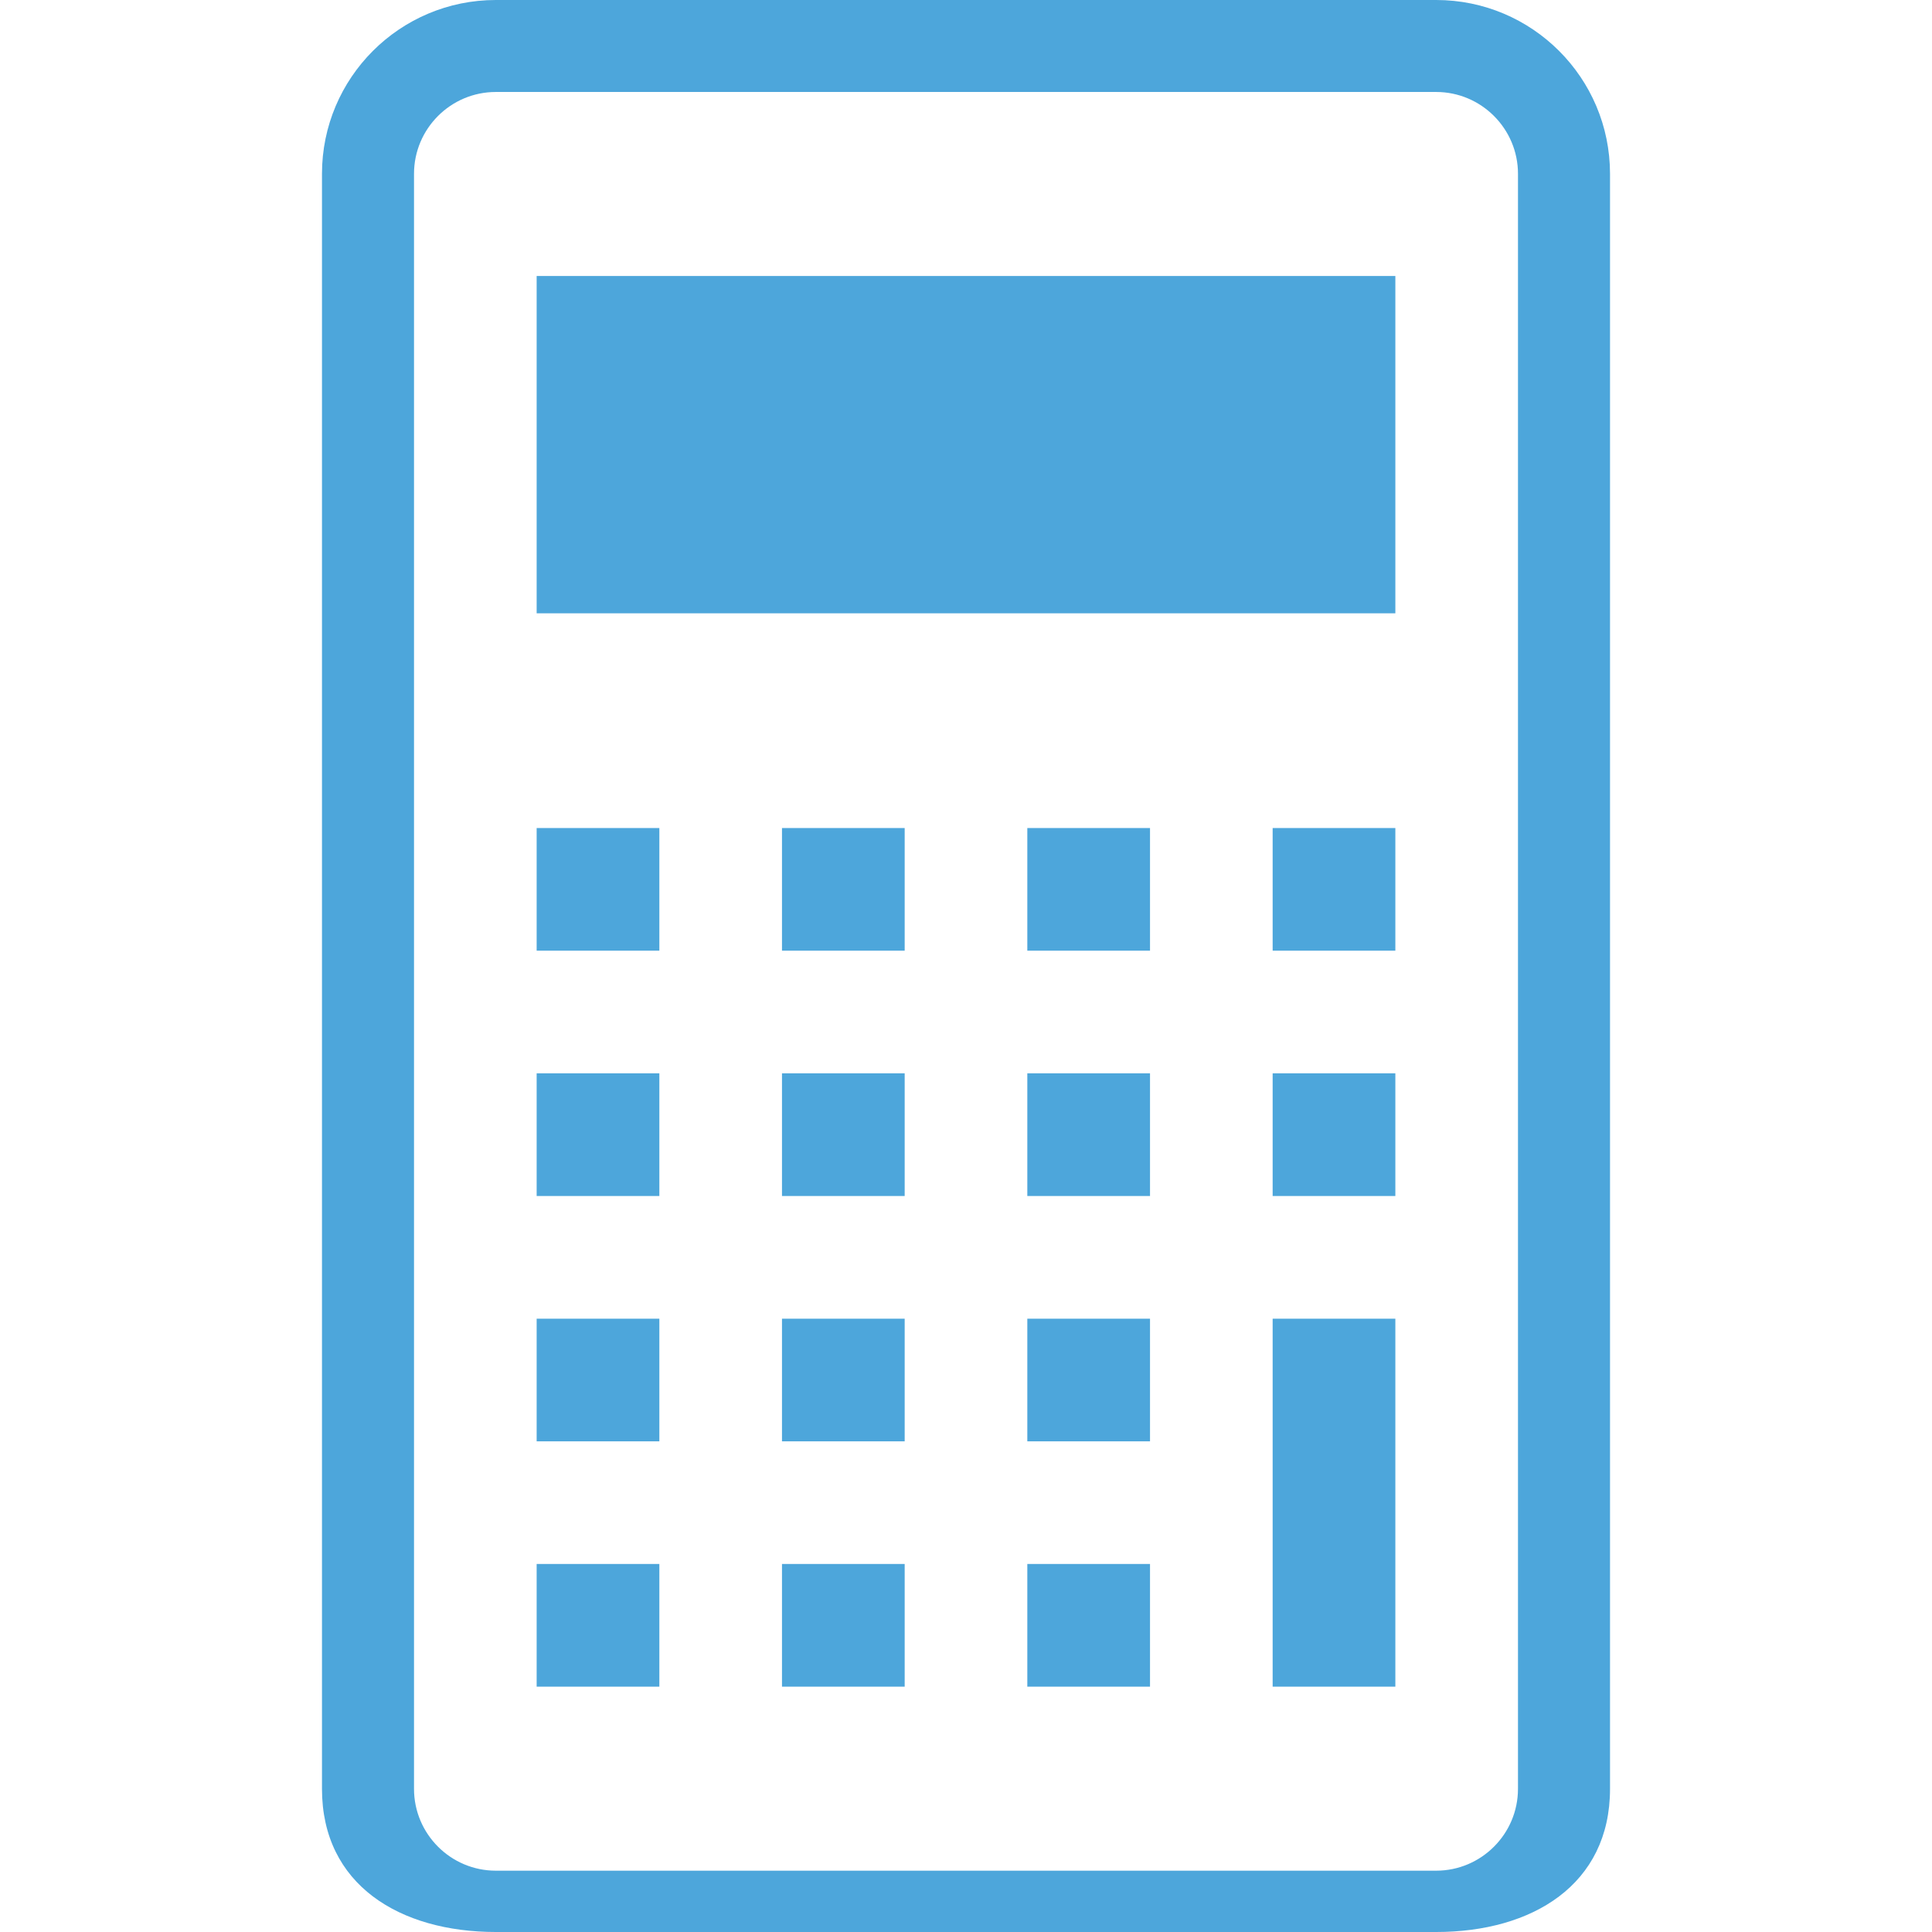
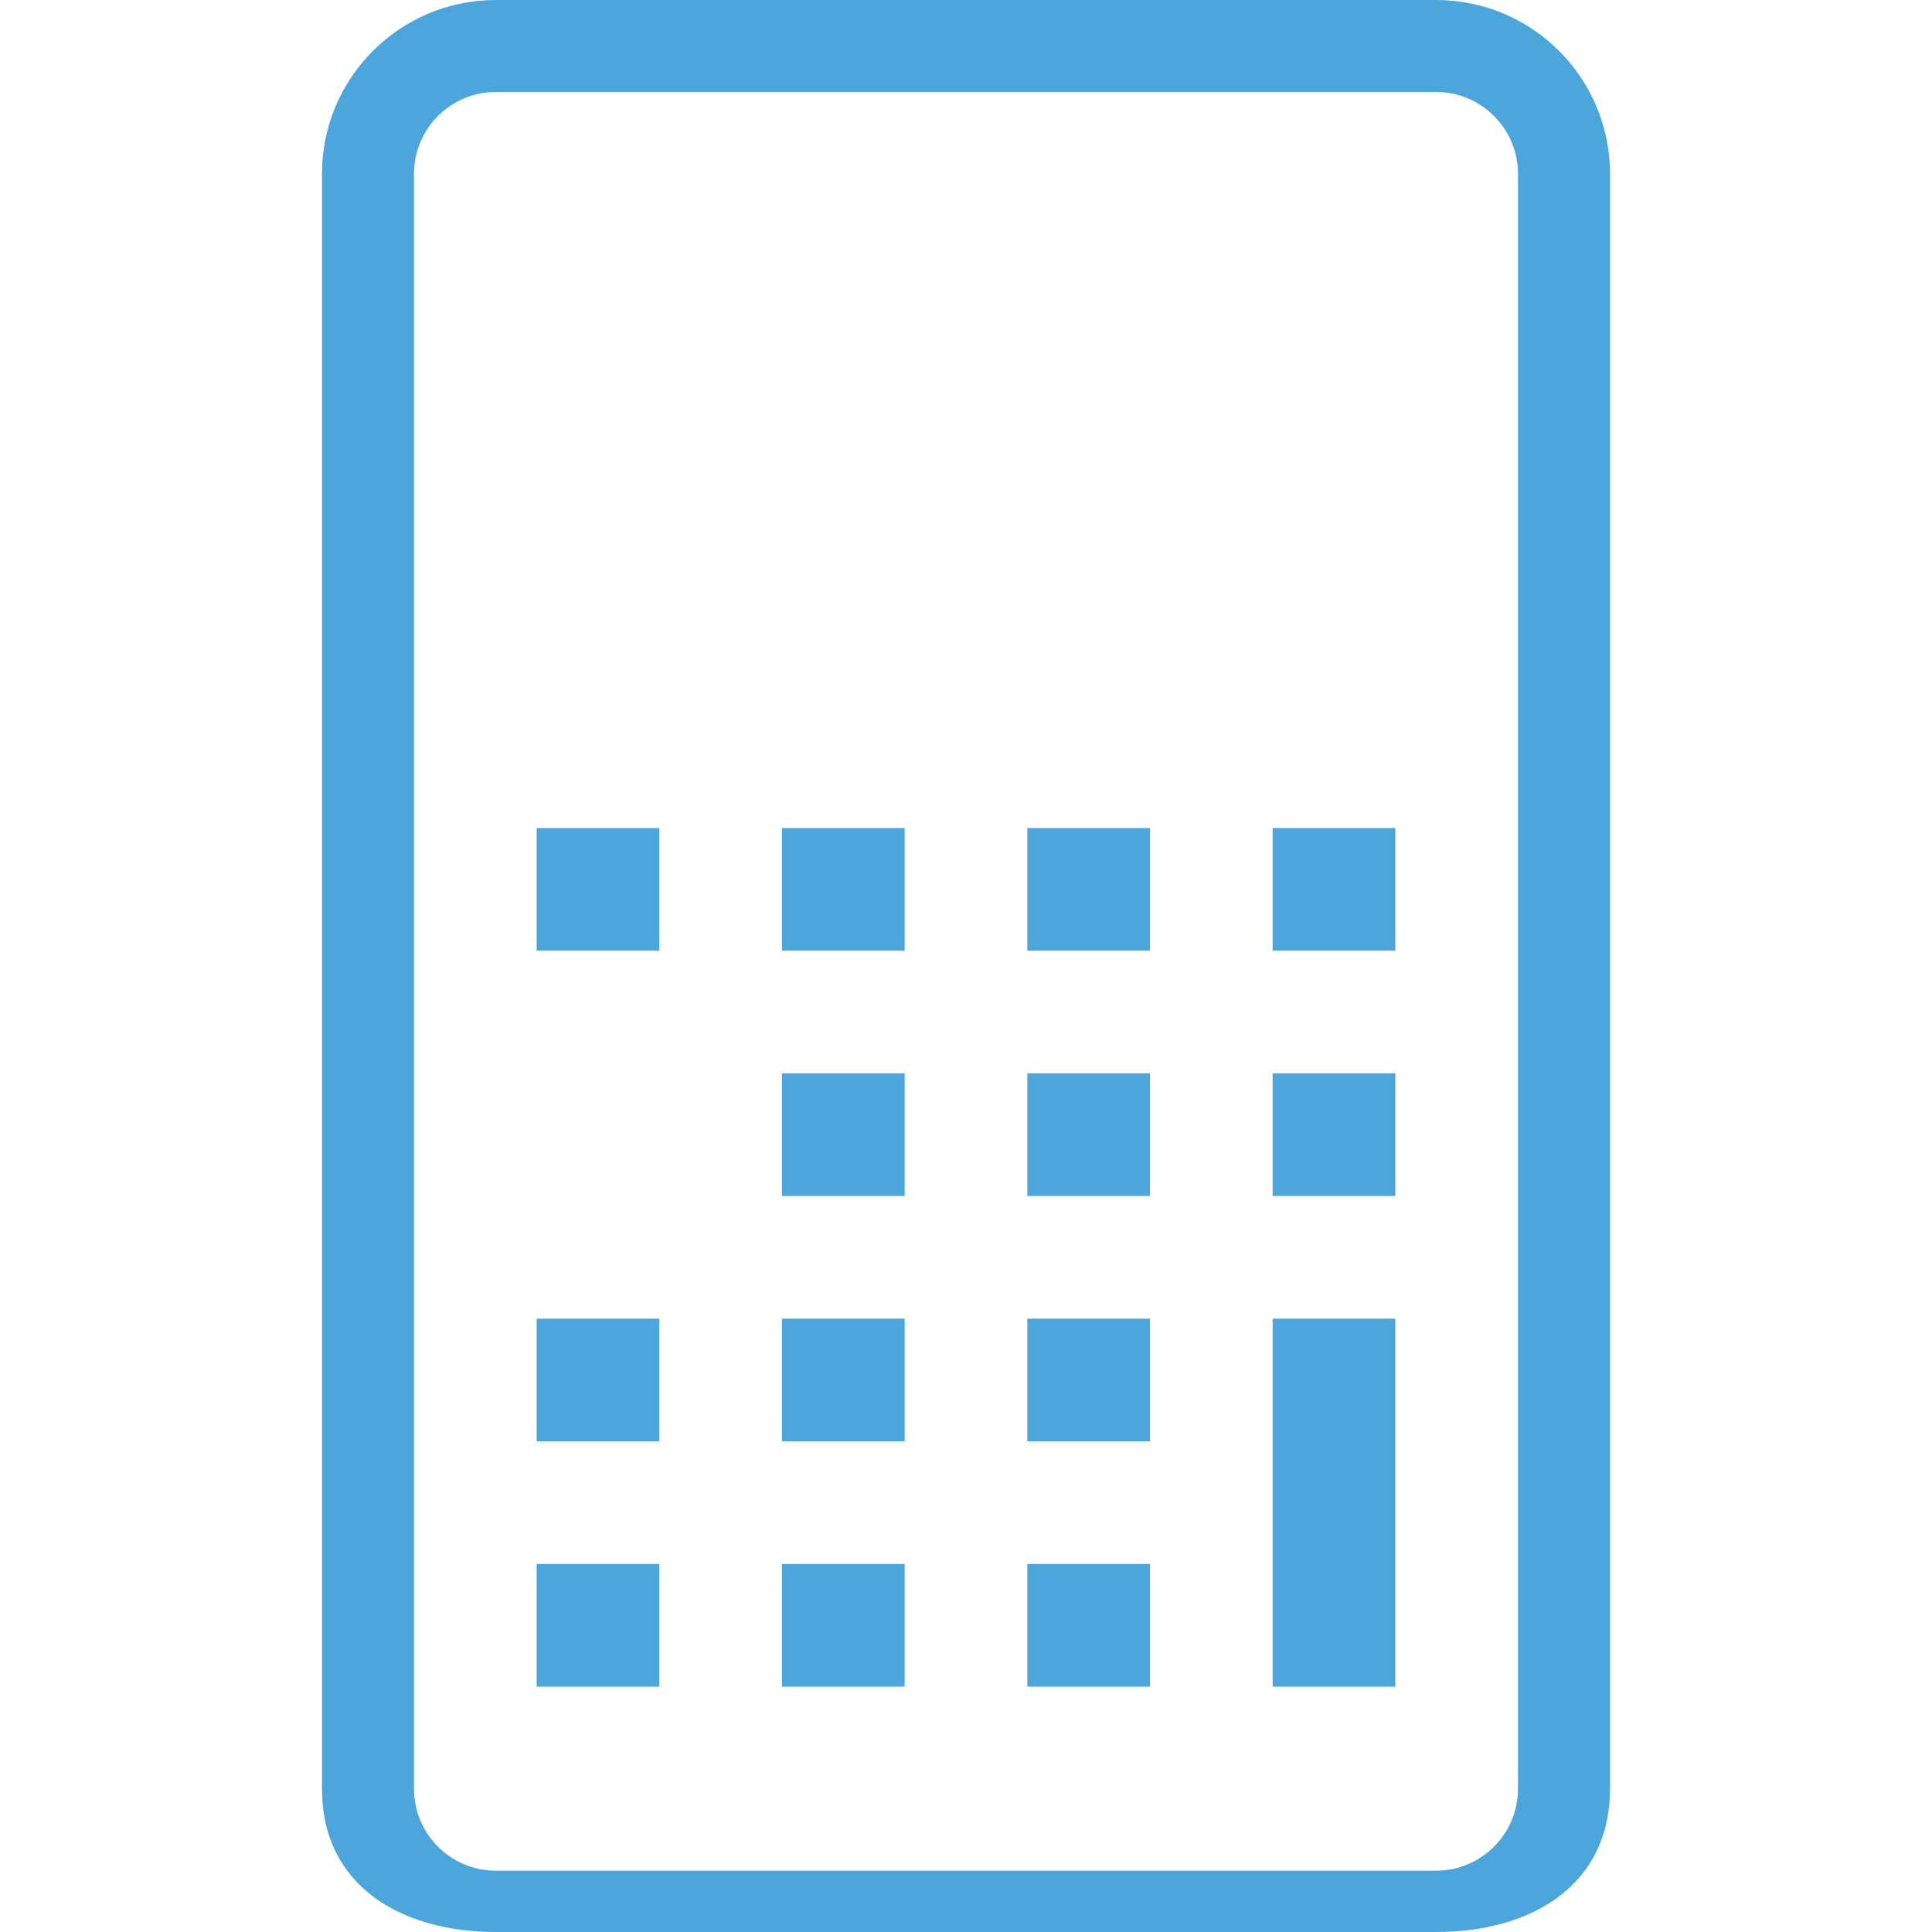
<svg xmlns="http://www.w3.org/2000/svg" version="1.1" id="_x32_" x="0px" y="0px" width="100px" height="100px" viewBox="0 0 512 512" style="width: 100px; height: 100px; opacity: 1;" xml:space="preserve">
  <style type="text/css">

	.st0{fill:#4B4B4B;}

</style>
  <g>
-     <path class="st0" d="M380.594,0H131.406c-25.453,0-46.078,20.625-46.078,46.063v428c0,25.438,20.625,37.938,46.078,37.938h249.188   c25.438,0,46.078-12.5,46.078-37.938v-428C426.672,20.625,406.031,0,380.594,0z M402.281,474.063   c0,11.953-9.734,21.688-21.688,21.688H131.406c-11.969,0-21.688-9.734-21.688-21.688v-428c0-11.953,9.719-21.688,21.688-21.688   h249.188c11.953,0,21.688,9.734,21.688,21.688V474.063z" style="fill: rgb(77, 166, 219);" />
+     <path class="st0" d="M380.594,0H131.406c-25.453,0-46.078,20.625-46.078,46.063v428c0,25.438,20.625,37.938,46.078,37.938h249.188   c25.438,0,46.078-12.5,46.078-37.938v-428C426.672,20.625,406.031,0,380.594,0M402.281,474.063   c0,11.953-9.734,21.688-21.688,21.688H131.406c-11.969,0-21.688-9.734-21.688-21.688v-428c0-11.953,9.719-21.688,21.688-21.688   h249.188c11.953,0,21.688,9.734,21.688,21.688V474.063z" style="fill: rgb(77, 166, 219);" />
    <rect x="142.219" y="349.469" class="st0" width="32.516" height="32.5" style="fill: rgb(77, 166, 219);" />
    <rect x="142.219" y="414.469" class="st0" width="32.516" height="32.516" style="fill: rgb(77, 166, 219);" />
-     <rect x="142.219" y="284.438" class="st0" width="32.516" height="32.516" style="fill: rgb(77, 166, 219);" />
    <rect x="142.219" y="219.438" class="st0" width="32.516" height="32.5" style="fill: rgb(77, 166, 219);" />
    <rect x="207.234" y="349.469" class="st0" width="32.516" height="32.5" style="fill: rgb(77, 166, 219);" />
    <rect x="207.234" y="414.469" class="st0" width="32.516" height="32.516" style="fill: rgb(77, 166, 219);" />
    <rect x="207.234" y="284.438" class="st0" width="32.516" height="32.516" style="fill: rgb(77, 166, 219);" />
    <rect x="207.234" y="219.438" class="st0" width="32.516" height="32.5" style="fill: rgb(77, 166, 219);" />
    <rect x="272.25" y="349.469" class="st0" width="32.516" height="32.5" style="fill: rgb(77, 166, 219);" />
    <rect x="272.25" y="414.469" class="st0" width="32.516" height="32.516" style="fill: rgb(77, 166, 219);" />
    <rect x="272.25" y="284.438" class="st0" width="32.516" height="32.516" style="fill: rgb(77, 166, 219);" />
    <rect x="272.25" y="219.438" class="st0" width="32.516" height="32.5" style="fill: rgb(77, 166, 219);" />
    <rect x="337.266" y="349.469" class="st0" width="32.516" height="97.516" style="fill: rgb(77, 166, 219);" />
    <rect x="337.266" y="284.438" class="st0" width="32.516" height="32.516" style="fill: rgb(77, 166, 219);" />
    <rect x="337.266" y="219.438" class="st0" width="32.516" height="32.5" style="fill: rgb(77, 166, 219);" />
-     <rect x="142.219" y="73.141" class="st0" width="227.563" height="89.391" style="fill: rgb(77, 166, 219);" />
  </g>
</svg>